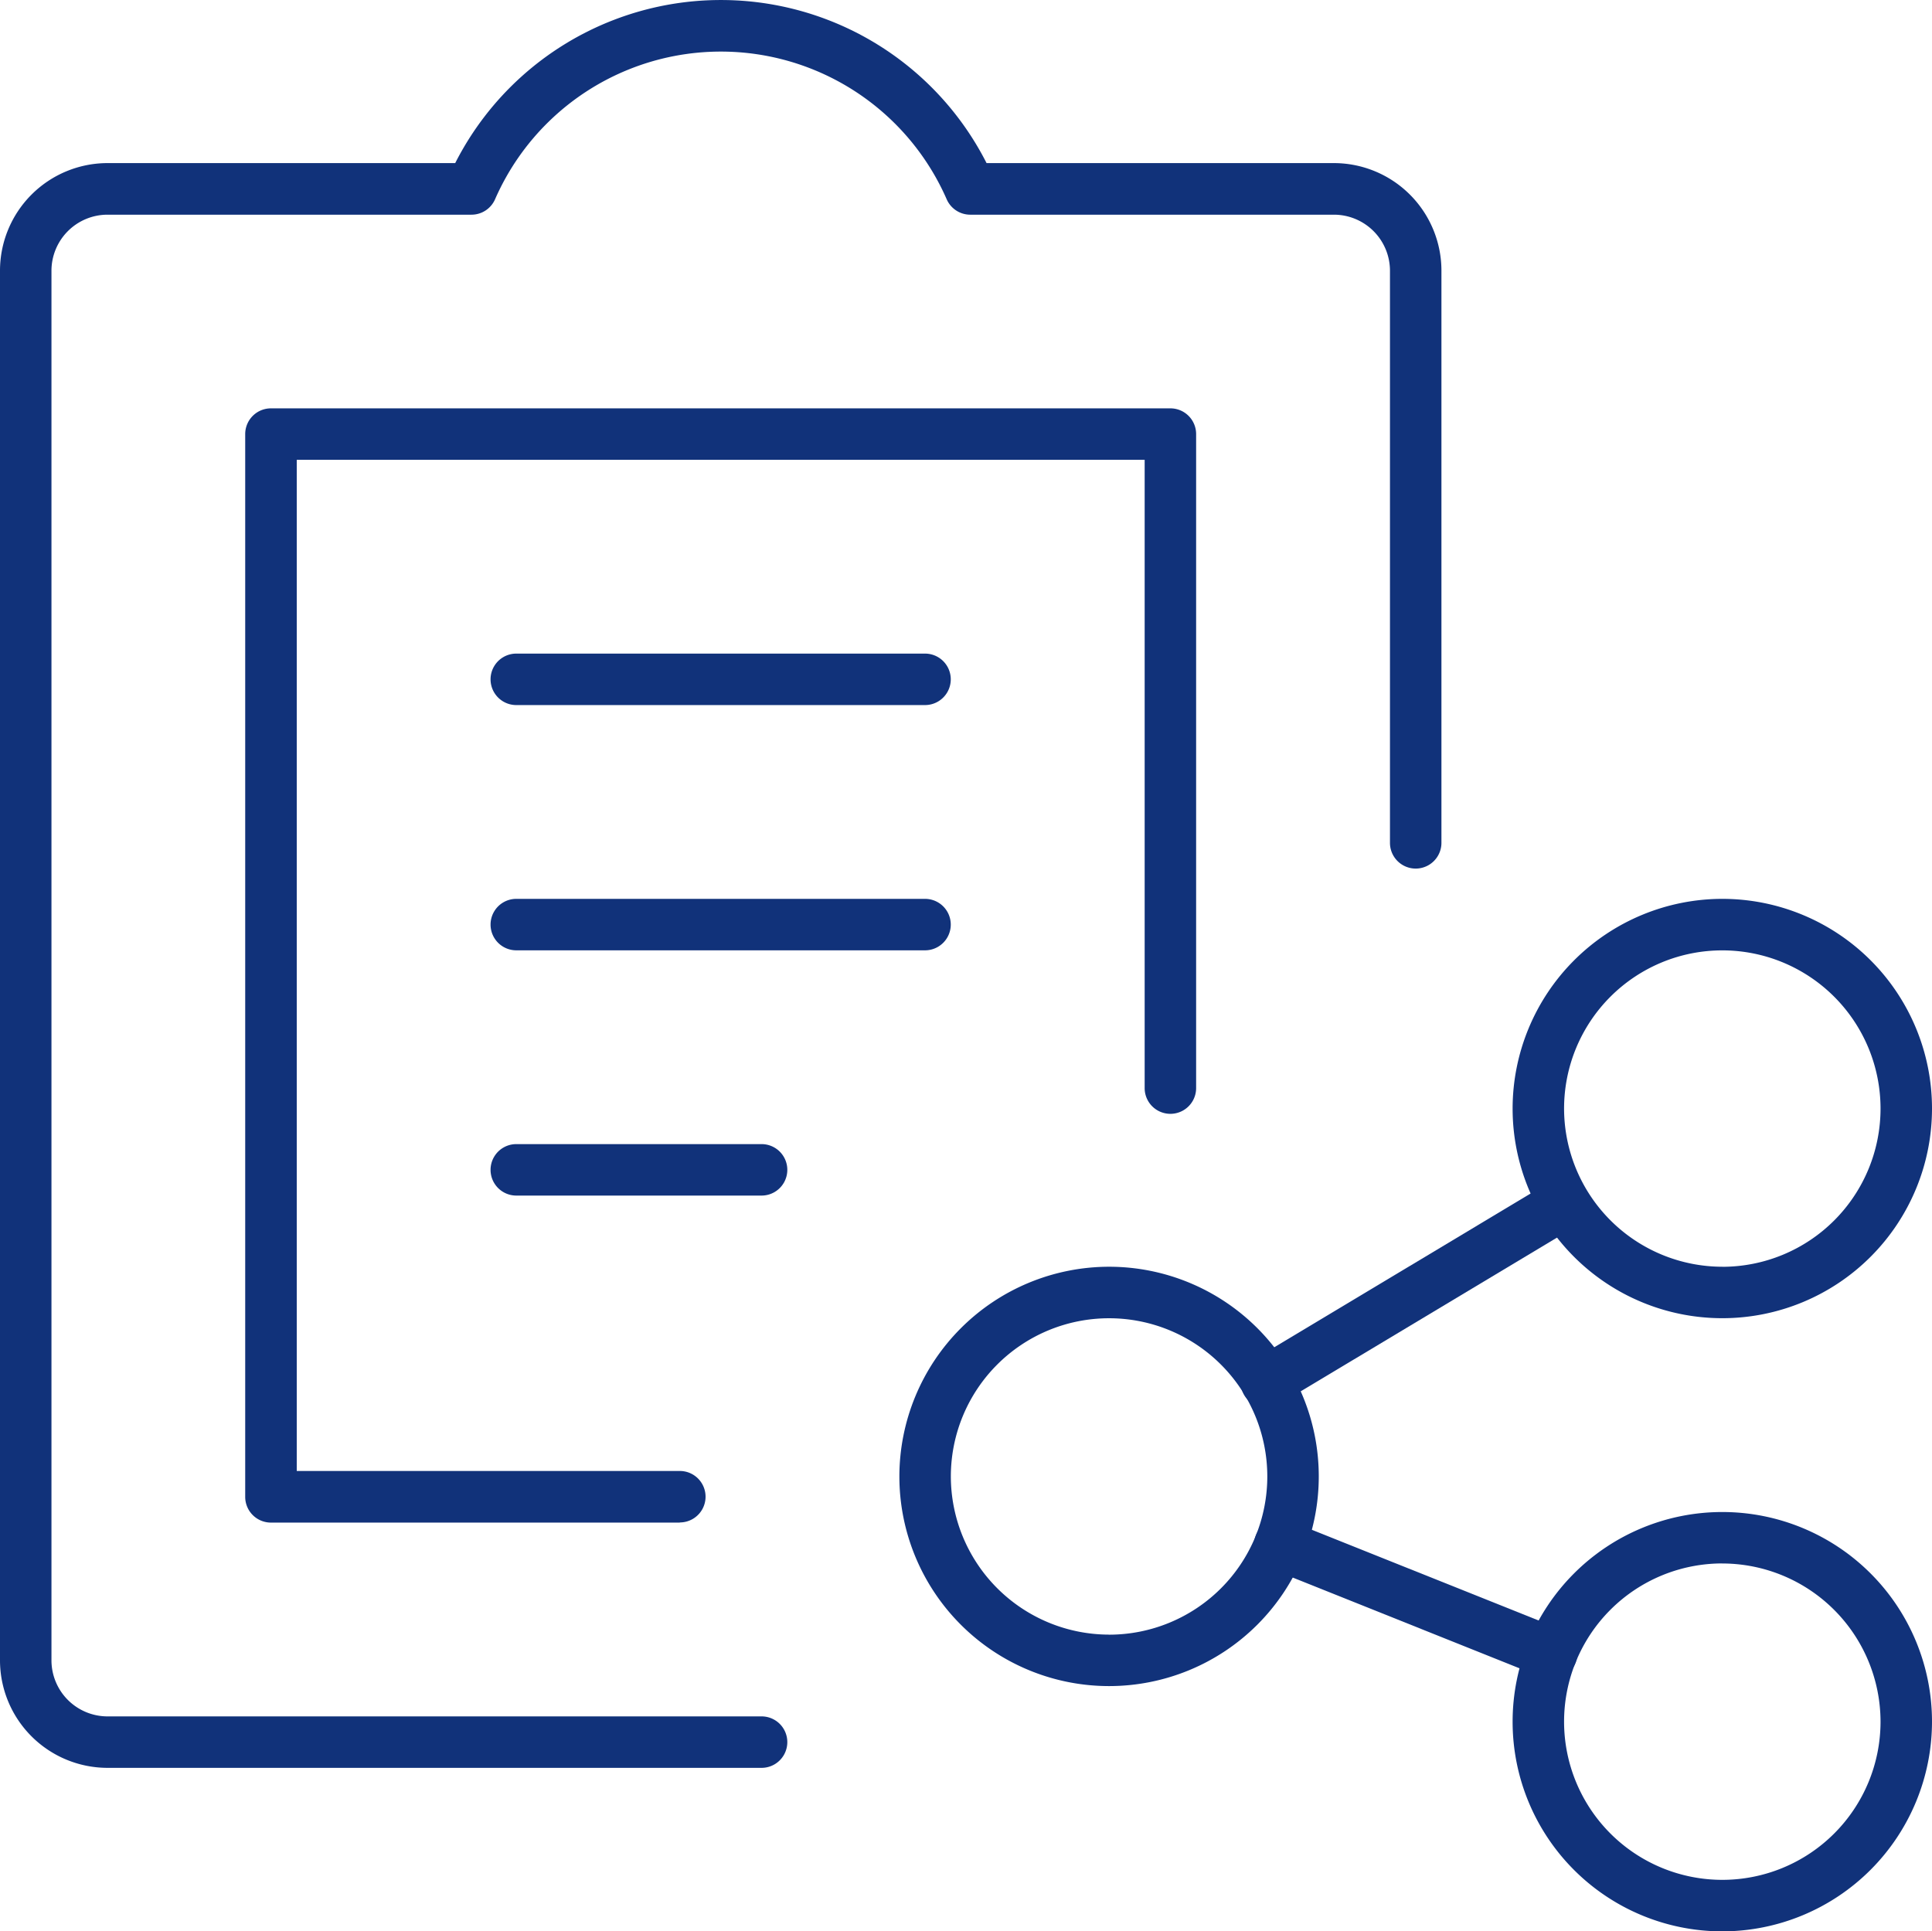
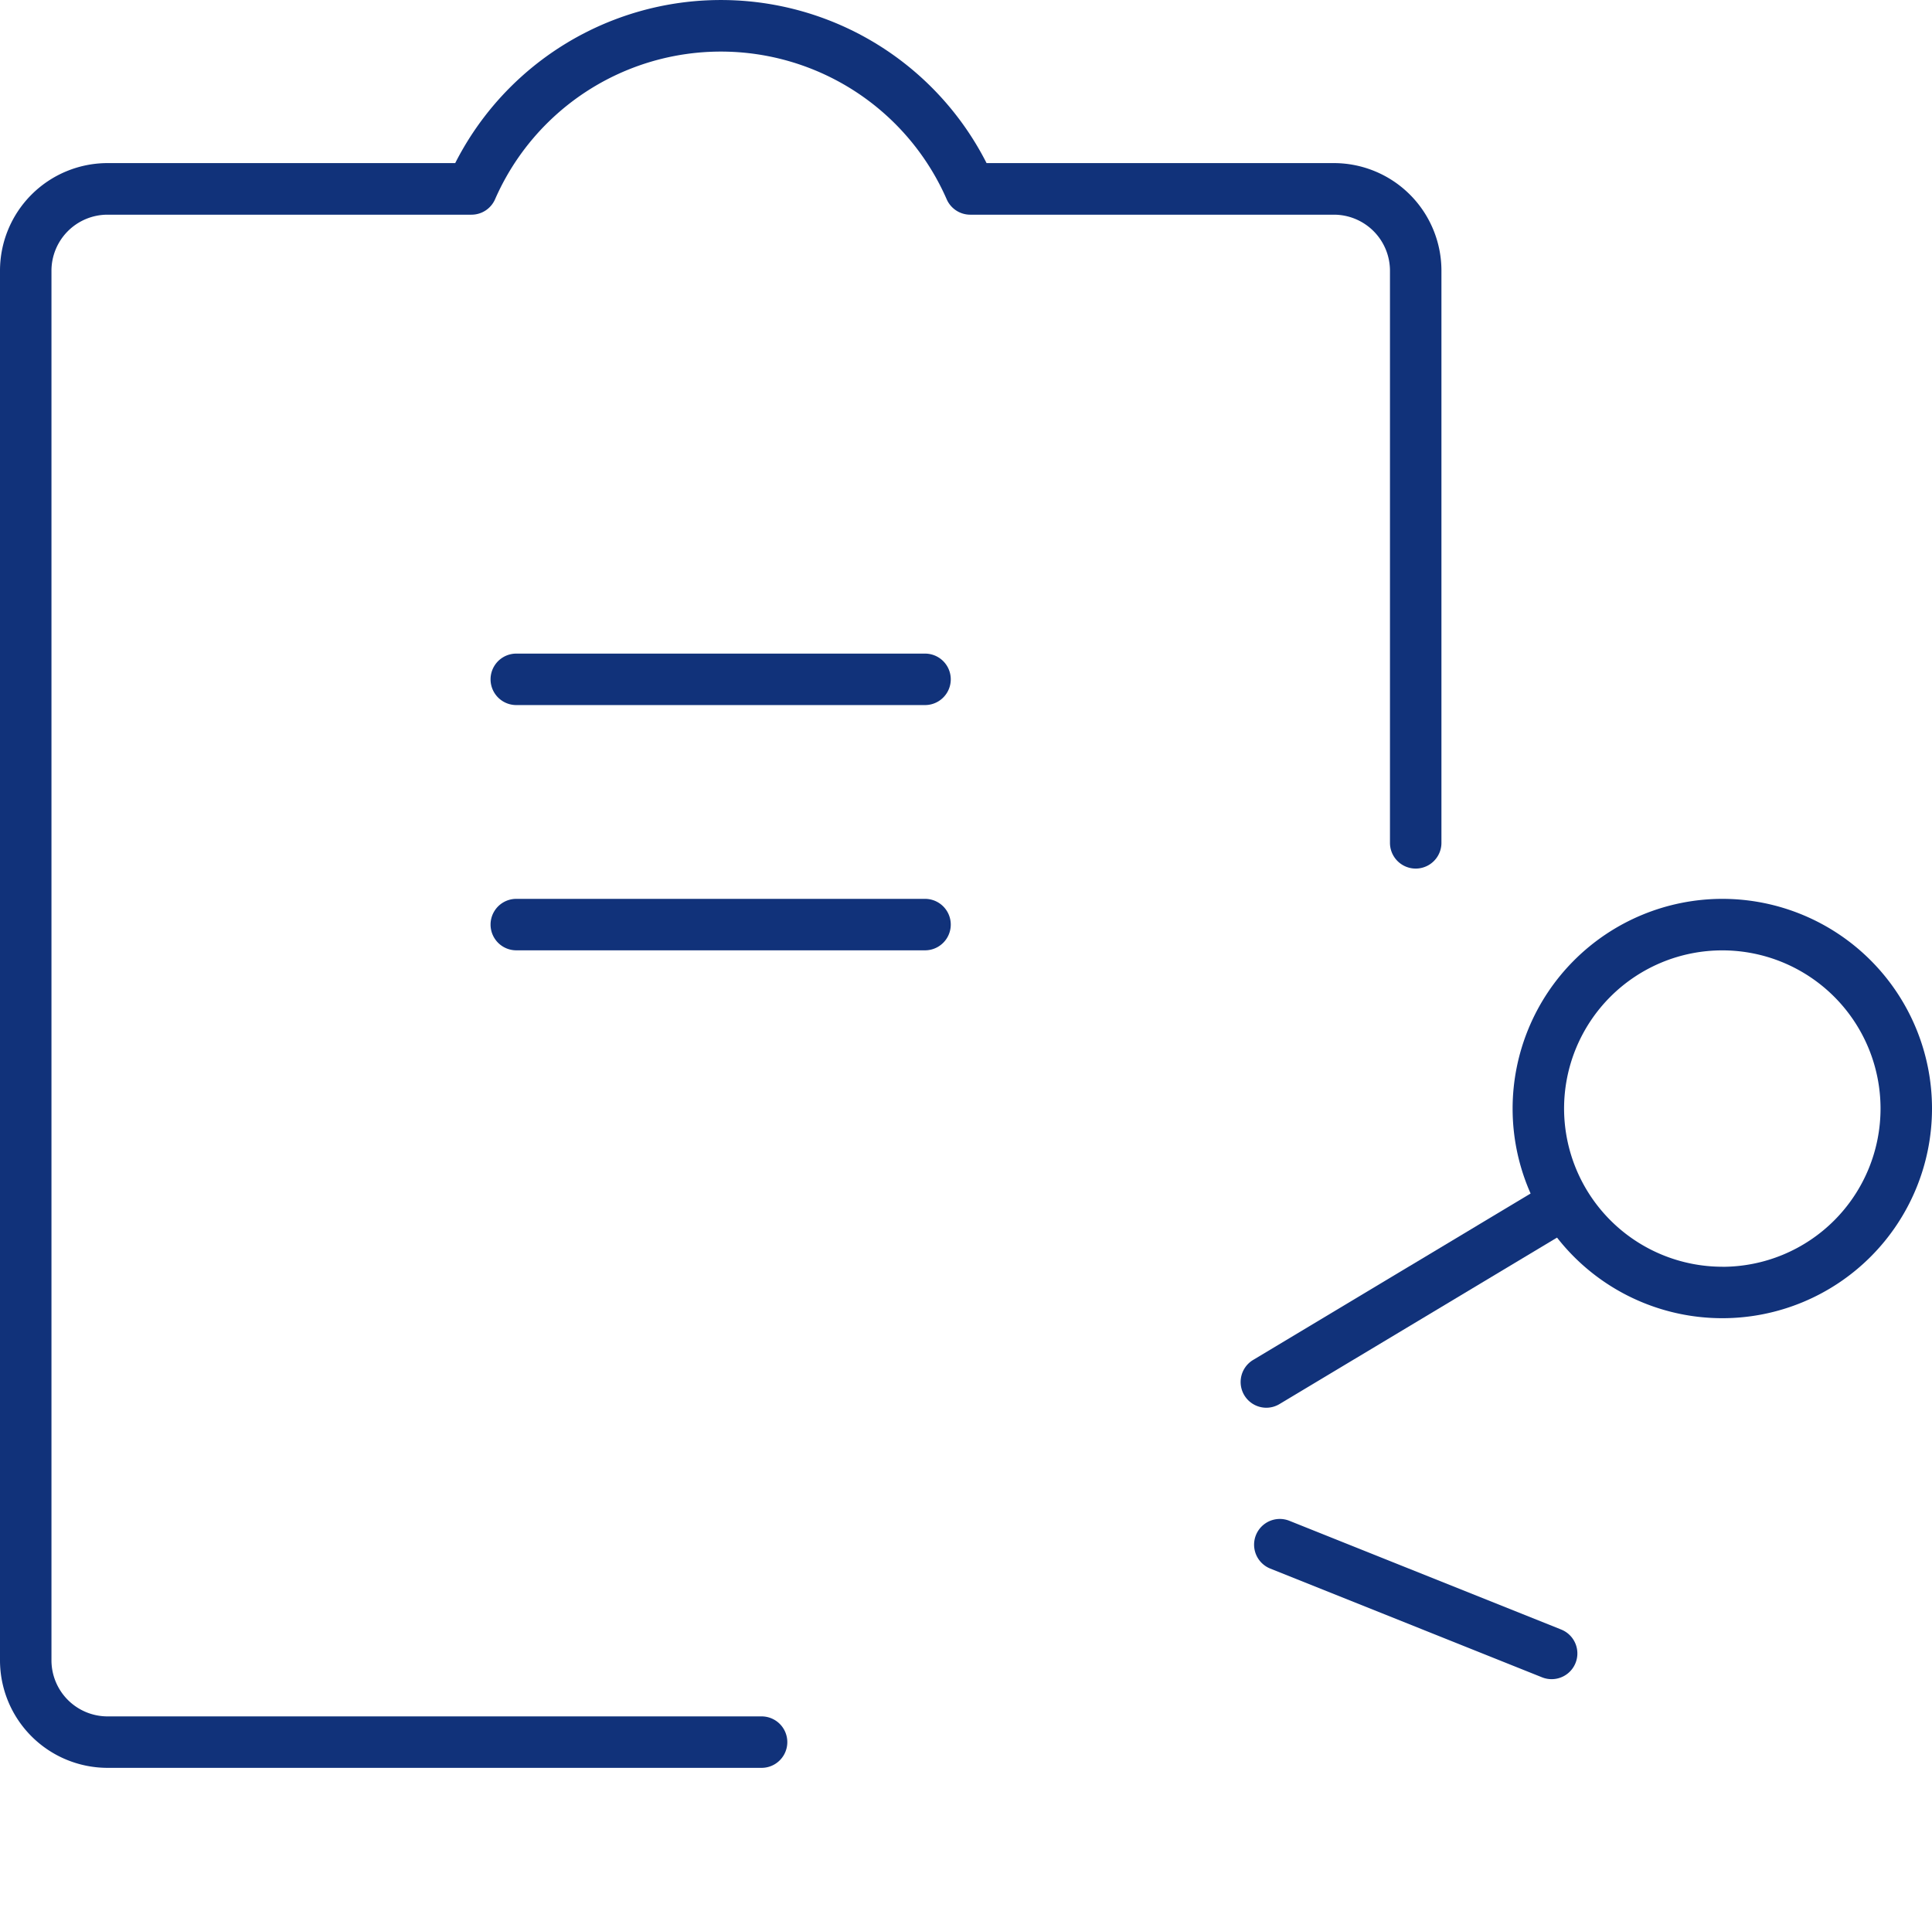
<svg xmlns="http://www.w3.org/2000/svg" width="75.08" height="75.064" viewBox="0 0 75.08 75.064">
  <g transform="translate(-6915 -7893.387)">
    <g transform="translate(152 -210.613)">
-       <path d="M19.4,47.78h0l-15.887,0a1,1,0,0,1-1-1V5.474a1,1,0,0,1,1-1H38.467a1,1,0,0,1,1,1V30.893a1,1,0,0,1-2,0V6.474H4.516v39.3l14.887,0a1,1,0,0,1,0,2Z" transform="translate(6770.016 8115.397)" fill="#11327a" />
      <path d="M29.112,68.188H3.693A4.182,4.182,0,0,1-.484,64.011V10A4.182,4.182,0,0,1,3.693,5.818H17.206a11.578,11.578,0,0,1,20.649,0h13.5A4.182,4.182,0,0,1,55.532,10V32.237a1,1,0,0,1-2,0V10a2.18,2.18,0,0,0-2.177-2.177H37.221a1,1,0,0,1-.916-.6,9.578,9.578,0,0,0-17.55,0,1,1,0,0,1-.916.6H3.693A2.18,2.18,0,0,0,1.516,10V64.011a2.18,2.18,0,0,0,2.177,2.177H29.112a1,1,0,0,1,0,2Z" transform="translate(6763.484 8104.521)" fill="#11327a" />
      <path d="M22.4,9.474H6.516a1,1,0,0,1,0-2H22.4a1,1,0,0,1,0,2Z" transform="translate(6776.548 8121.929)" fill="#11327a" />
      <path d="M22.4,12.474H6.516a1,1,0,0,1,0-2H22.4a1,1,0,0,1,0,2Z" transform="translate(6776.548 8128.461)" fill="#11327a" />
-       <path d="M16.048,15.474H6.516a1,1,0,0,1,0-2h9.532a1,1,0,0,1,0,2Z" transform="translate(6776.548 8134.993)" fill="#11327a" />
-       <path d="M18.665,14.974a8.149,8.149,0,1,1-8.149,8.149A8.158,8.158,0,0,1,18.665,14.974Zm0,14.3a6.149,6.149,0,1,0-6.149-6.149A6.156,6.156,0,0,0,18.665,29.272Z" transform="translate(6787.435 8138.259)" fill="#11327a" />
-       <path d="M26.165,34.272a8.149,8.149,0,1,1,8.149-8.149A8.158,8.158,0,0,1,26.165,34.272Zm0-14.3a6.149,6.149,0,1,0,6.149,6.149A6.156,6.156,0,0,0,26.165,19.974Z" transform="translate(6803.766 8144.792)" fill="#11327a" />
-       <path d="M26.165,10.474a8.149,8.149,0,1,1-8.149,8.149A8.158,8.158,0,0,1,26.165,10.474Zm0,14.3a6.149,6.149,0,1,0-6.149-6.149A6.156,6.156,0,0,0,26.165,24.772Z" transform="translate(6803.766 8128.461)" fill="#11327a" />
+       <path d="M26.165,10.474a8.149,8.149,0,1,1-8.149,8.149A8.158,8.158,0,0,1,26.165,10.474Zm0,14.3a6.149,6.149,0,1,0-6.149-6.149A6.156,6.156,0,0,0,26.165,24.772" transform="translate(6803.766 8128.461)" fill="#11327a" />
      <path d="M15.691,22.838a1,1,0,0,1-.515-1.858l11.6-6.958A1,1,0,0,1,27.8,15.736L16.2,22.695A1,1,0,0,1,15.691,22.838Z" transform="translate(6796.523 8135.875)" fill="#11327a" />
      <path d="M26.415,24.285a1,1,0,0,1-.371-.072L15.483,19.987a1,1,0,0,1,.743-1.857l10.562,4.226a1,1,0,0,1-.372,1.929Z" transform="translate(6796.881 8144.977)" fill="#11327a" />
    </g>
  </g>
</svg>